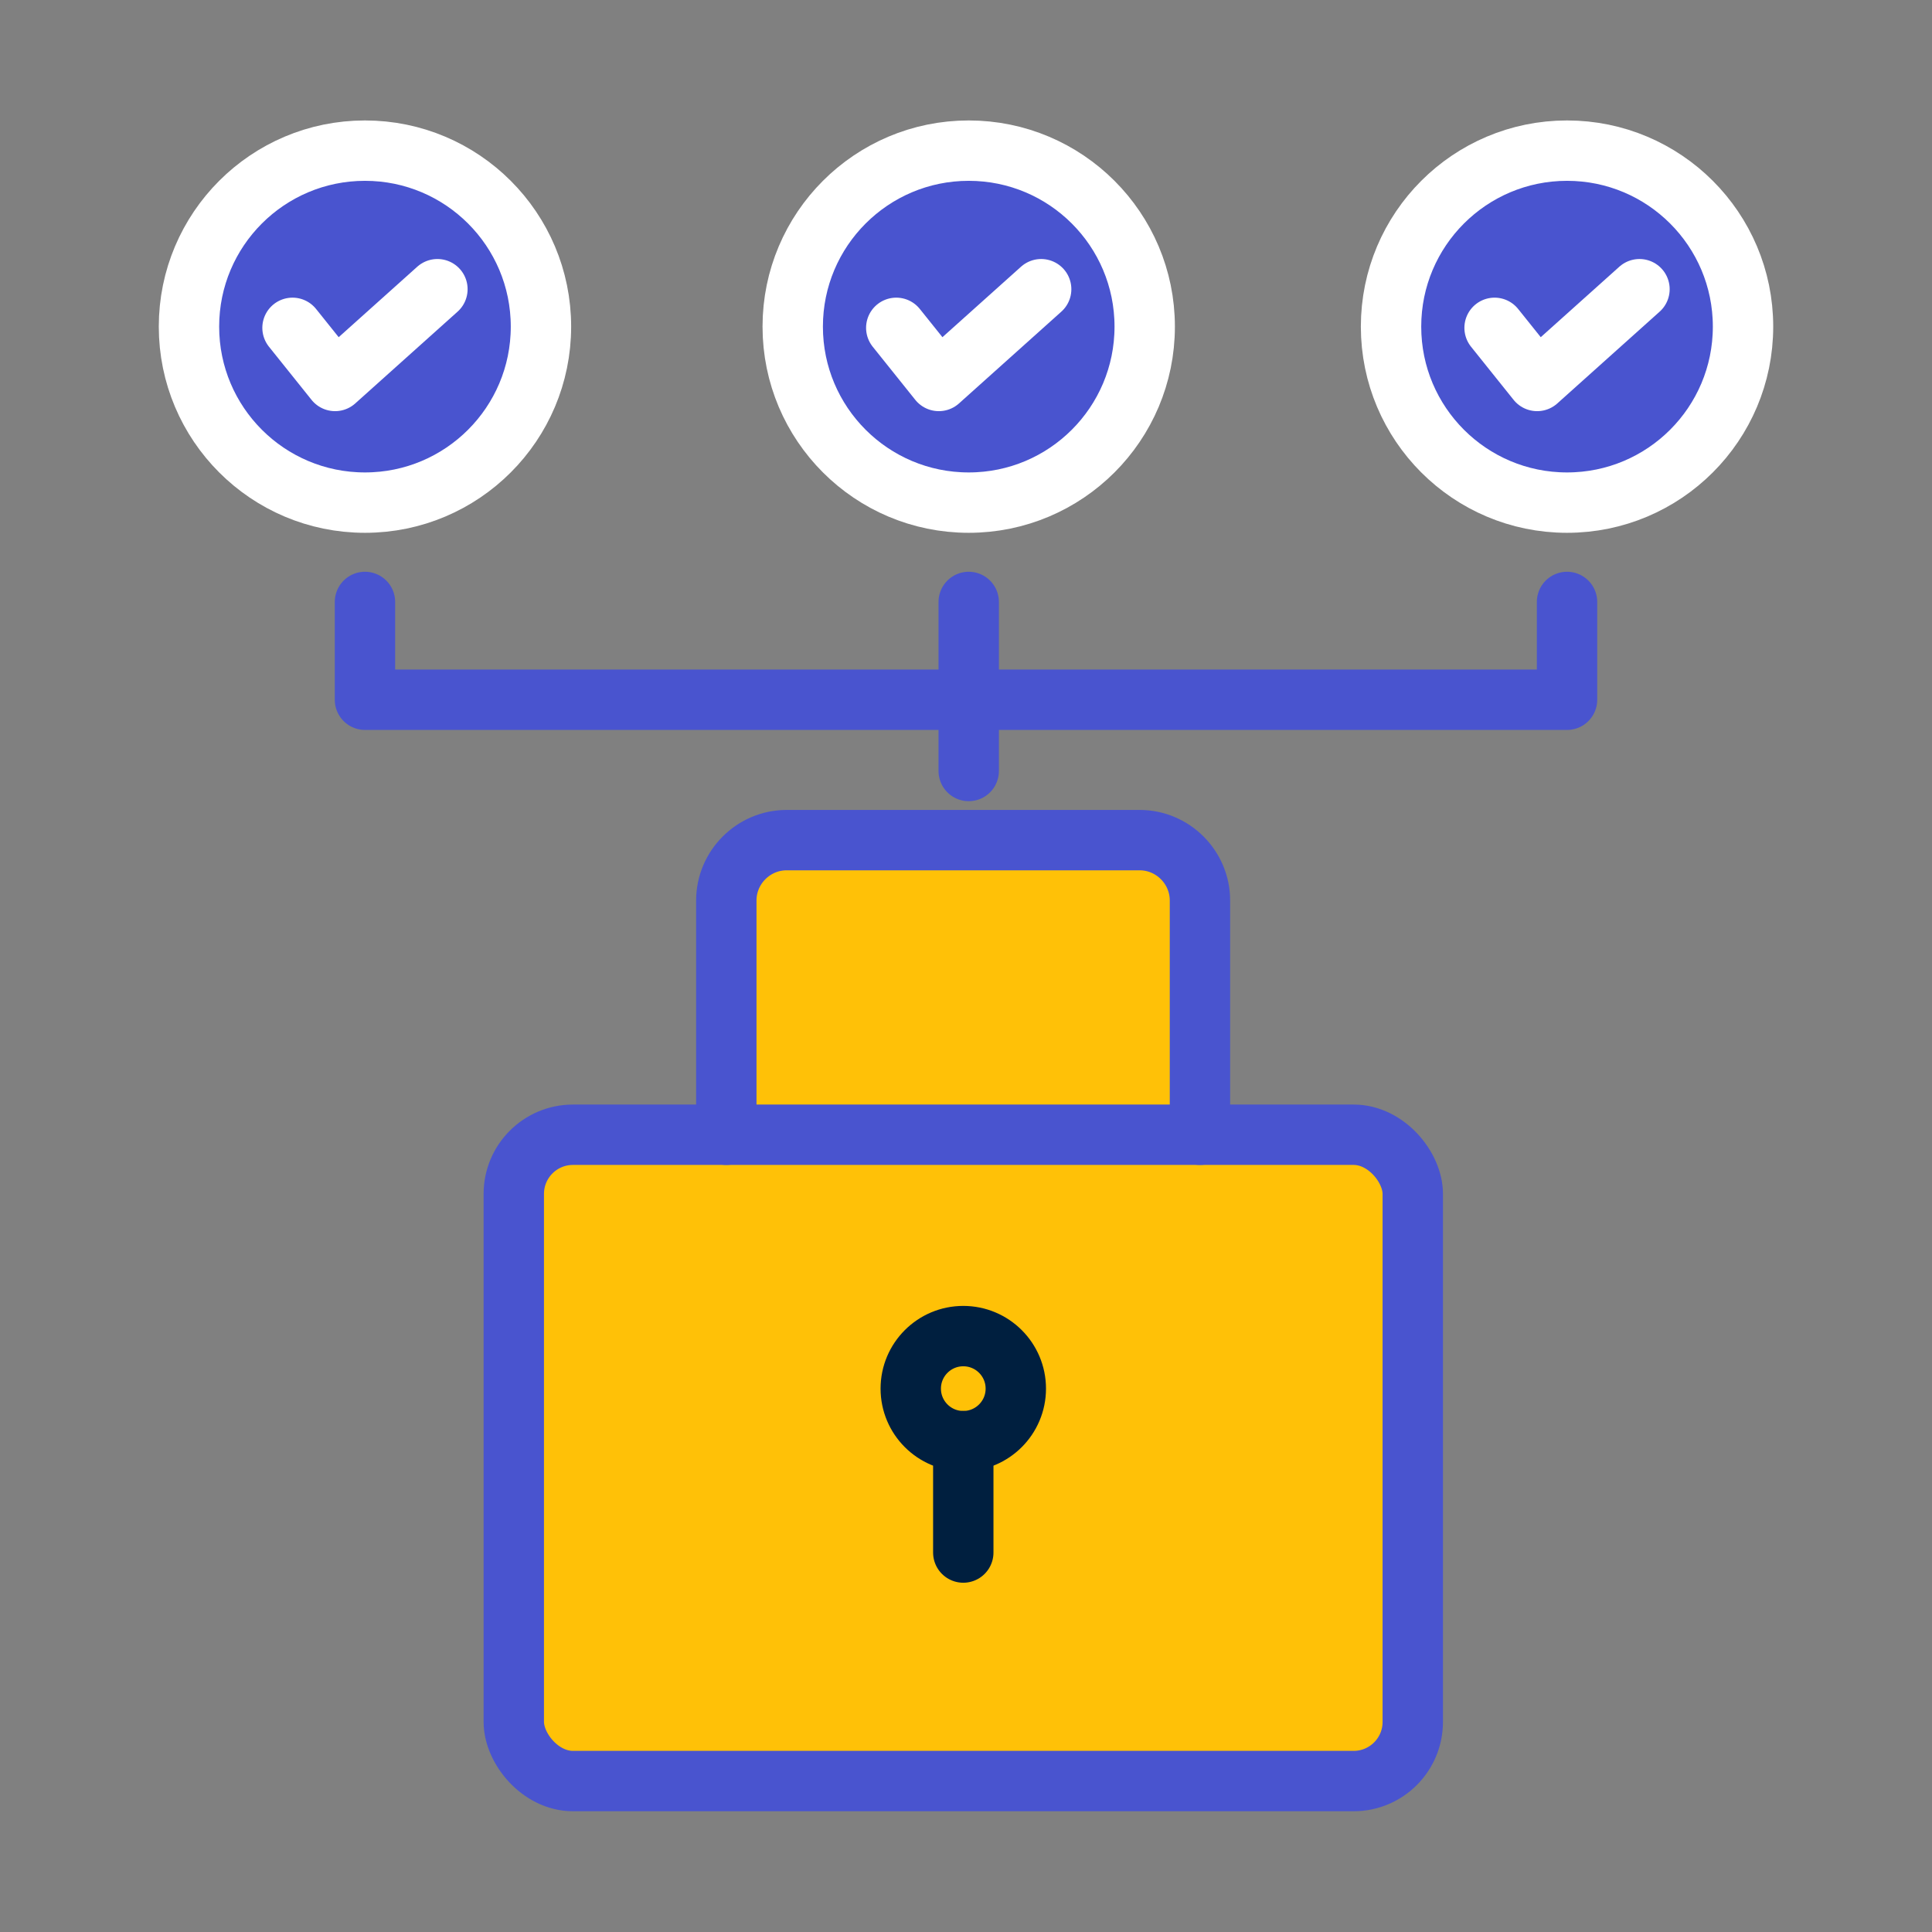
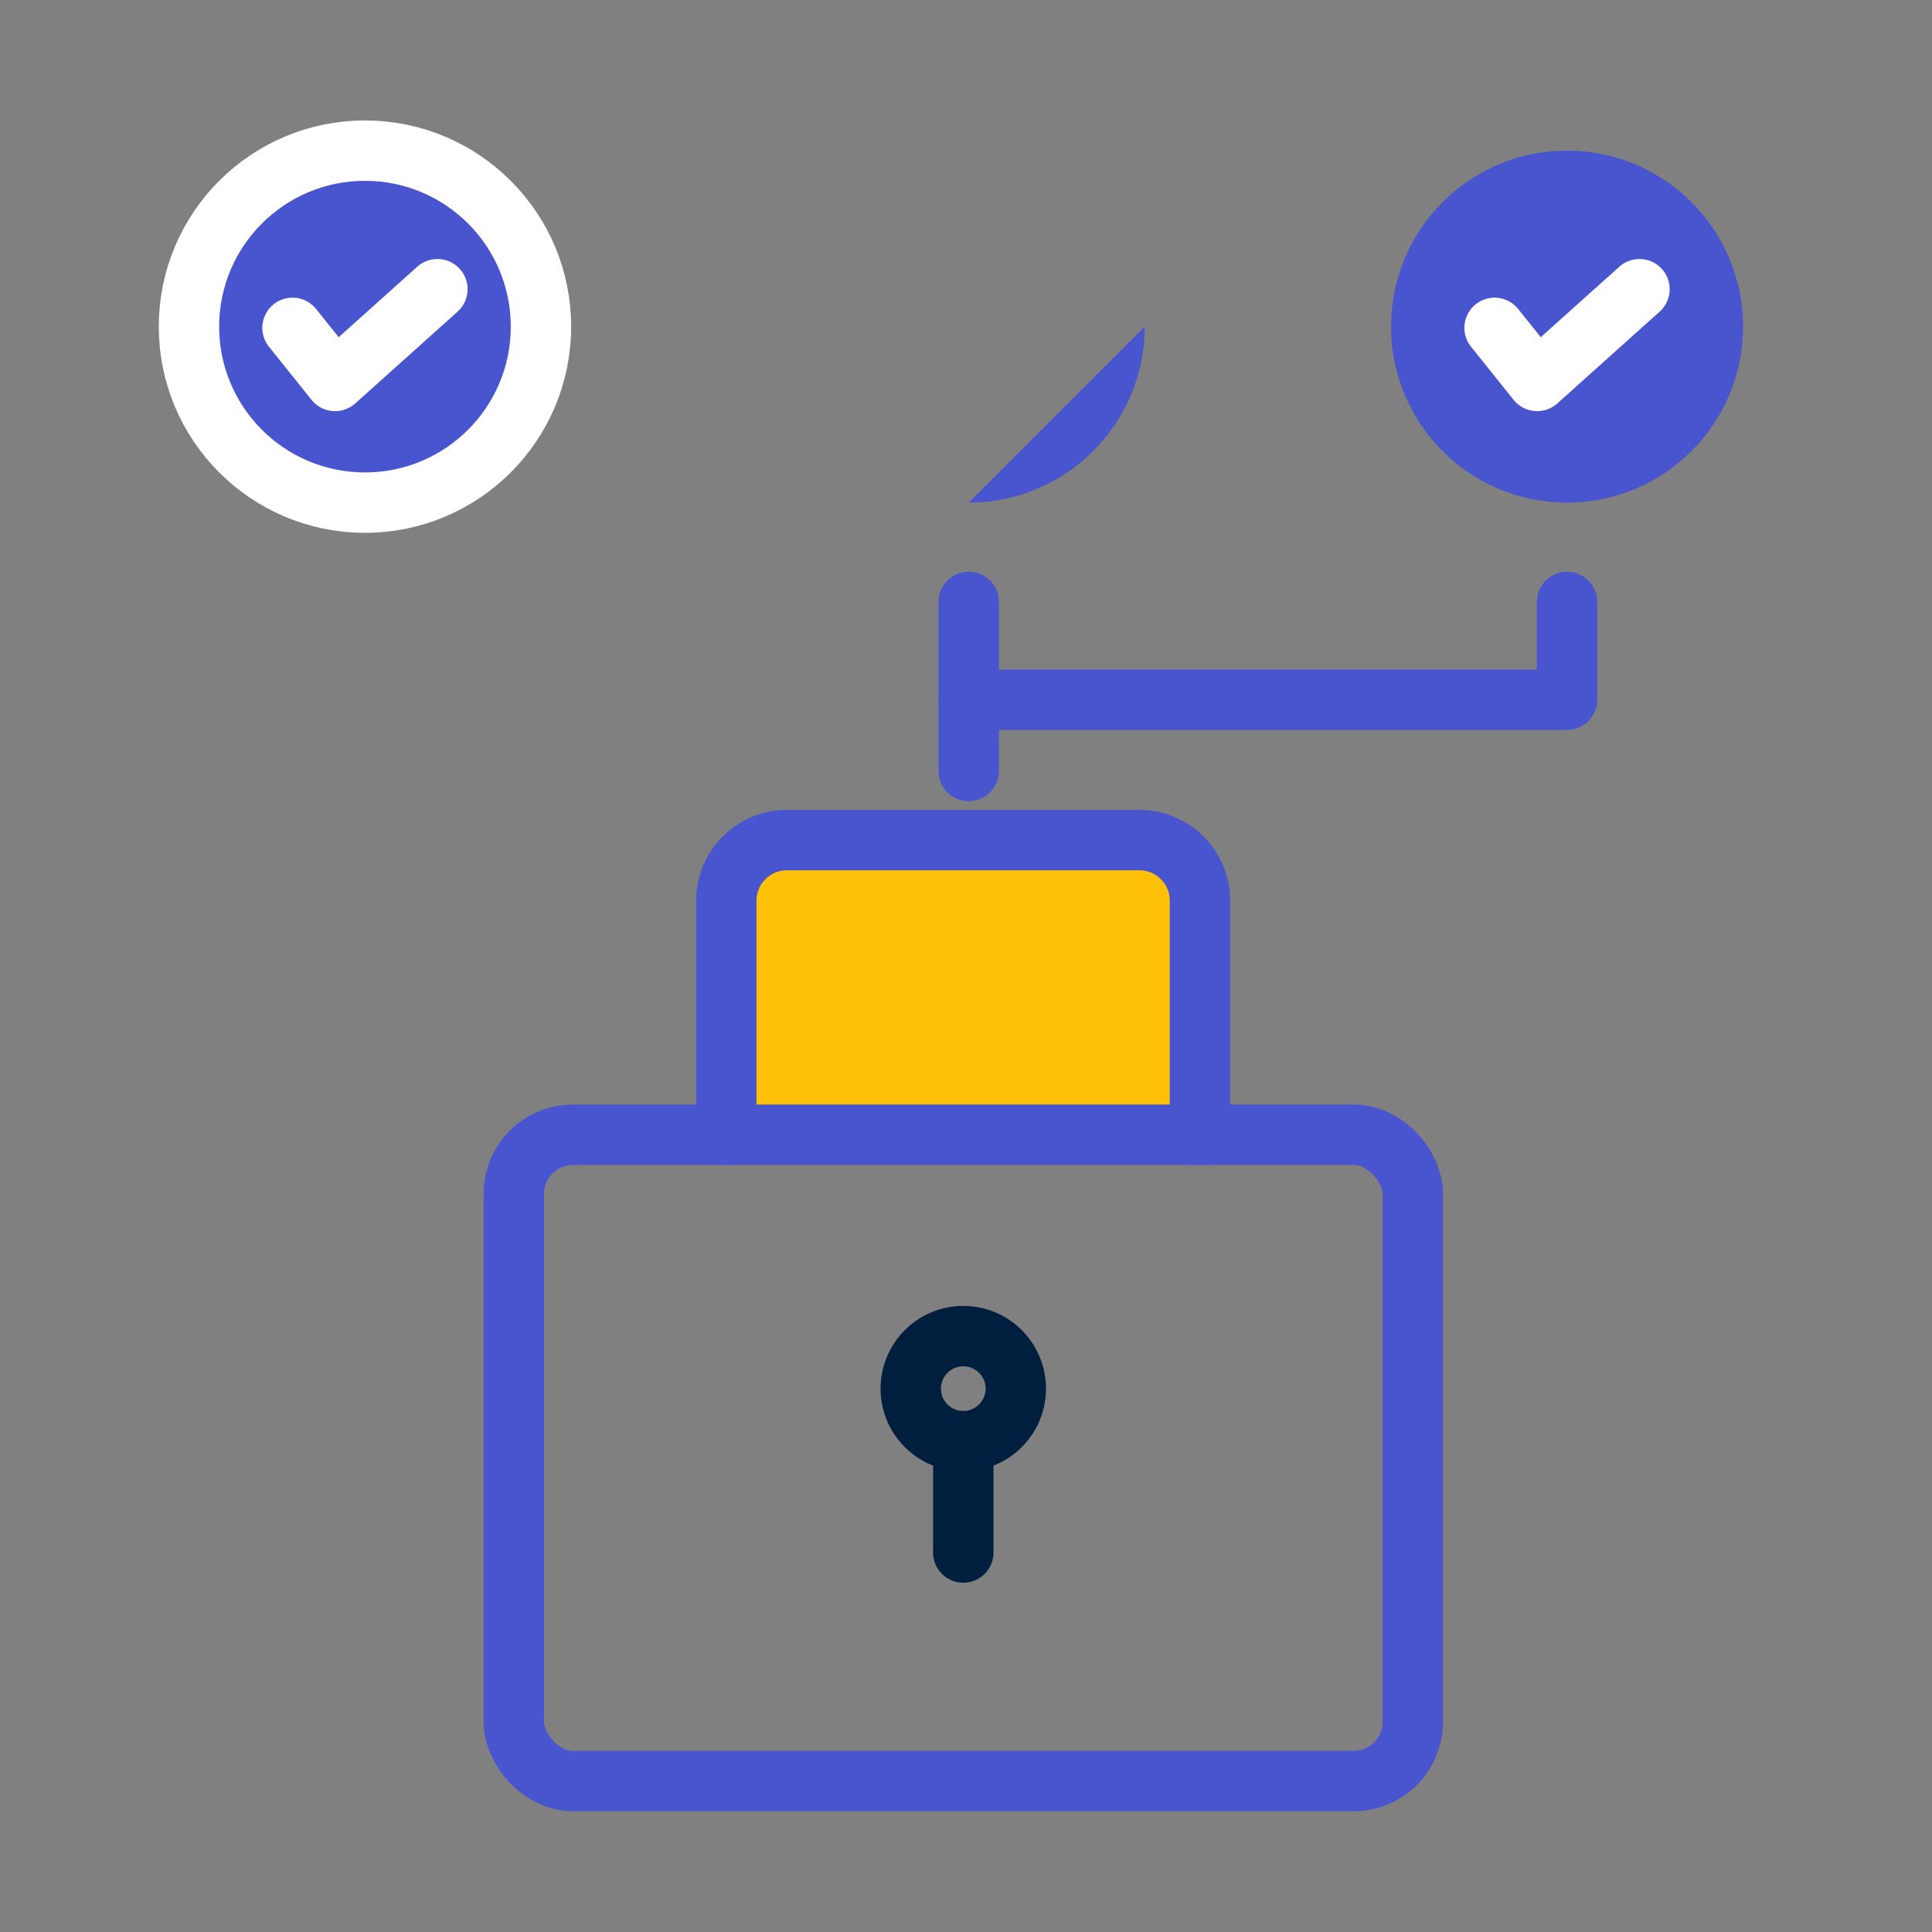
<svg xmlns="http://www.w3.org/2000/svg" id="037" data-name="torizon web icon 037" viewBox="0 0 64 64" width="64px" height="64px">
  <rect x="0" y="0" width="64" height="64" fill="#808080" stroke="none" />
  <g>
    <path d="m39.75,37.59v-7.76c0-1.1-.9-2-2-2h-11.69c-1.1,0-2,.9-2,2v7.76h15.69Z" fill="#ffc107" />
-     <rect x="17.02" y="37.59" width="29.78" height="21.41" rx="2" ry="2" fill="#ffc107" />
-     <path d="m32.09,16.65c3.22,0,5.83-2.61,5.83-5.83s-2.61-5.83-5.83-5.83-5.83,2.61-5.83,5.83,2.61,5.83,5.83,5.83Z" fill="#4954cf" />
+     <path d="m32.09,16.65c3.22,0,5.83-2.61,5.83-5.83Z" fill="#4954cf" />
    <path d="m51.91,16.65c3.22,0,5.83-2.61,5.83-5.83s-2.61-5.83-5.83-5.83-5.83,2.61-5.83,5.83,2.61,5.83,5.83,5.83Z" fill="#4954cf" />
    <path d="m12.09,16.65c3.22,0,5.83-2.61,5.83-5.83s-2.61-5.83-5.83-5.83-5.83,2.61-5.83,5.83,2.61,5.83,5.83,5.83Z" fill="#4954cf" />
  </g>
  <rect x="4" y="4" width="56" height="56" fill="none" />
  <rect width="64" height="64" fill="none" />
  <g>
-     <polyline points="12.09 19.94 12.09 23.18 32.09 23.18" fill="none" stroke="#4954cf" stroke-linecap="round" stroke-linejoin="round" stroke-width="2" />
    <polyline points="51.91 19.94 51.91 23.18 32.09 23.18 32.09 25.54" fill="none" stroke="#4954cf" stroke-linecap="round" stroke-linejoin="round" stroke-width="2" />
    <line x1="32.09" y1="19.94" x2="32.09" y2="23.18" fill="none" stroke="#4954cf" stroke-linecap="round" stroke-linejoin="round" stroke-width="2" />
    <rect x="17.02" y="37.59" width="29.78" height="21.41" rx="1.96" ry="1.96" fill="none" stroke="#4954cf" stroke-linecap="round" stroke-linejoin="round" stroke-width="2" />
    <path d="m39.75,37.59v-7.76c0-1.1-.9-2-2-2h-11.69c-1.1,0-2,.9-2,2v7.76" fill="none" stroke="#4954cf" stroke-linecap="round" stroke-linejoin="round" stroke-width="2" />
    <g>
      <circle cx="31.91" cy="46" r="1.74" fill="none" stroke="#001f3f" stroke-linecap="round" stroke-linejoin="round" stroke-width="2" />
      <line x1="31.91" y1="47.74" x2="31.91" y2="51.43" fill="none" stroke="#001f3f" stroke-linecap="round" stroke-linejoin="round" stroke-width="2" />
    </g>
    <g>
-       <path d="m32.09,16.65c3.22,0,5.83-2.61,5.83-5.83s-2.61-5.83-5.83-5.83-5.83,2.61-5.83,5.83,2.61,5.83,5.83,5.83Z" fill="none" stroke="#fff" stroke-linecap="round" stroke-linejoin="round" stroke-width="2" />
-       <path d="m29.69,10.86l1.41,1.76,3.39-3.04" fill="none" stroke="#fff" stroke-linecap="round" stroke-linejoin="round" stroke-width="2" />
      <g>
-         <path d="m51.91,16.65c3.22,0,5.83-2.61,5.83-5.83s-2.61-5.83-5.83-5.83-5.83,2.61-5.83,5.83,2.61,5.83,5.83,5.83Z" fill="none" stroke="#fff" stroke-linecap="round" stroke-linejoin="round" stroke-width="2" />
        <path d="m49.51,10.86l1.41,1.76,3.39-3.04" fill="none" stroke="#fff" stroke-linecap="round" stroke-linejoin="round" stroke-width="2" />
      </g>
      <path d="m12.09,16.65c3.22,0,5.83-2.61,5.83-5.83s-2.61-5.83-5.83-5.83-5.83,2.61-5.83,5.83,2.61,5.83,5.83,5.83Z" fill="none" stroke="#fff" stroke-linecap="round" stroke-linejoin="round" stroke-width="2" />
      <path d="m9.69,10.86l1.41,1.76,3.39-3.04" fill="none" stroke="#fff" stroke-linecap="round" stroke-linejoin="round" stroke-width="2" />
    </g>
  </g>
</svg>